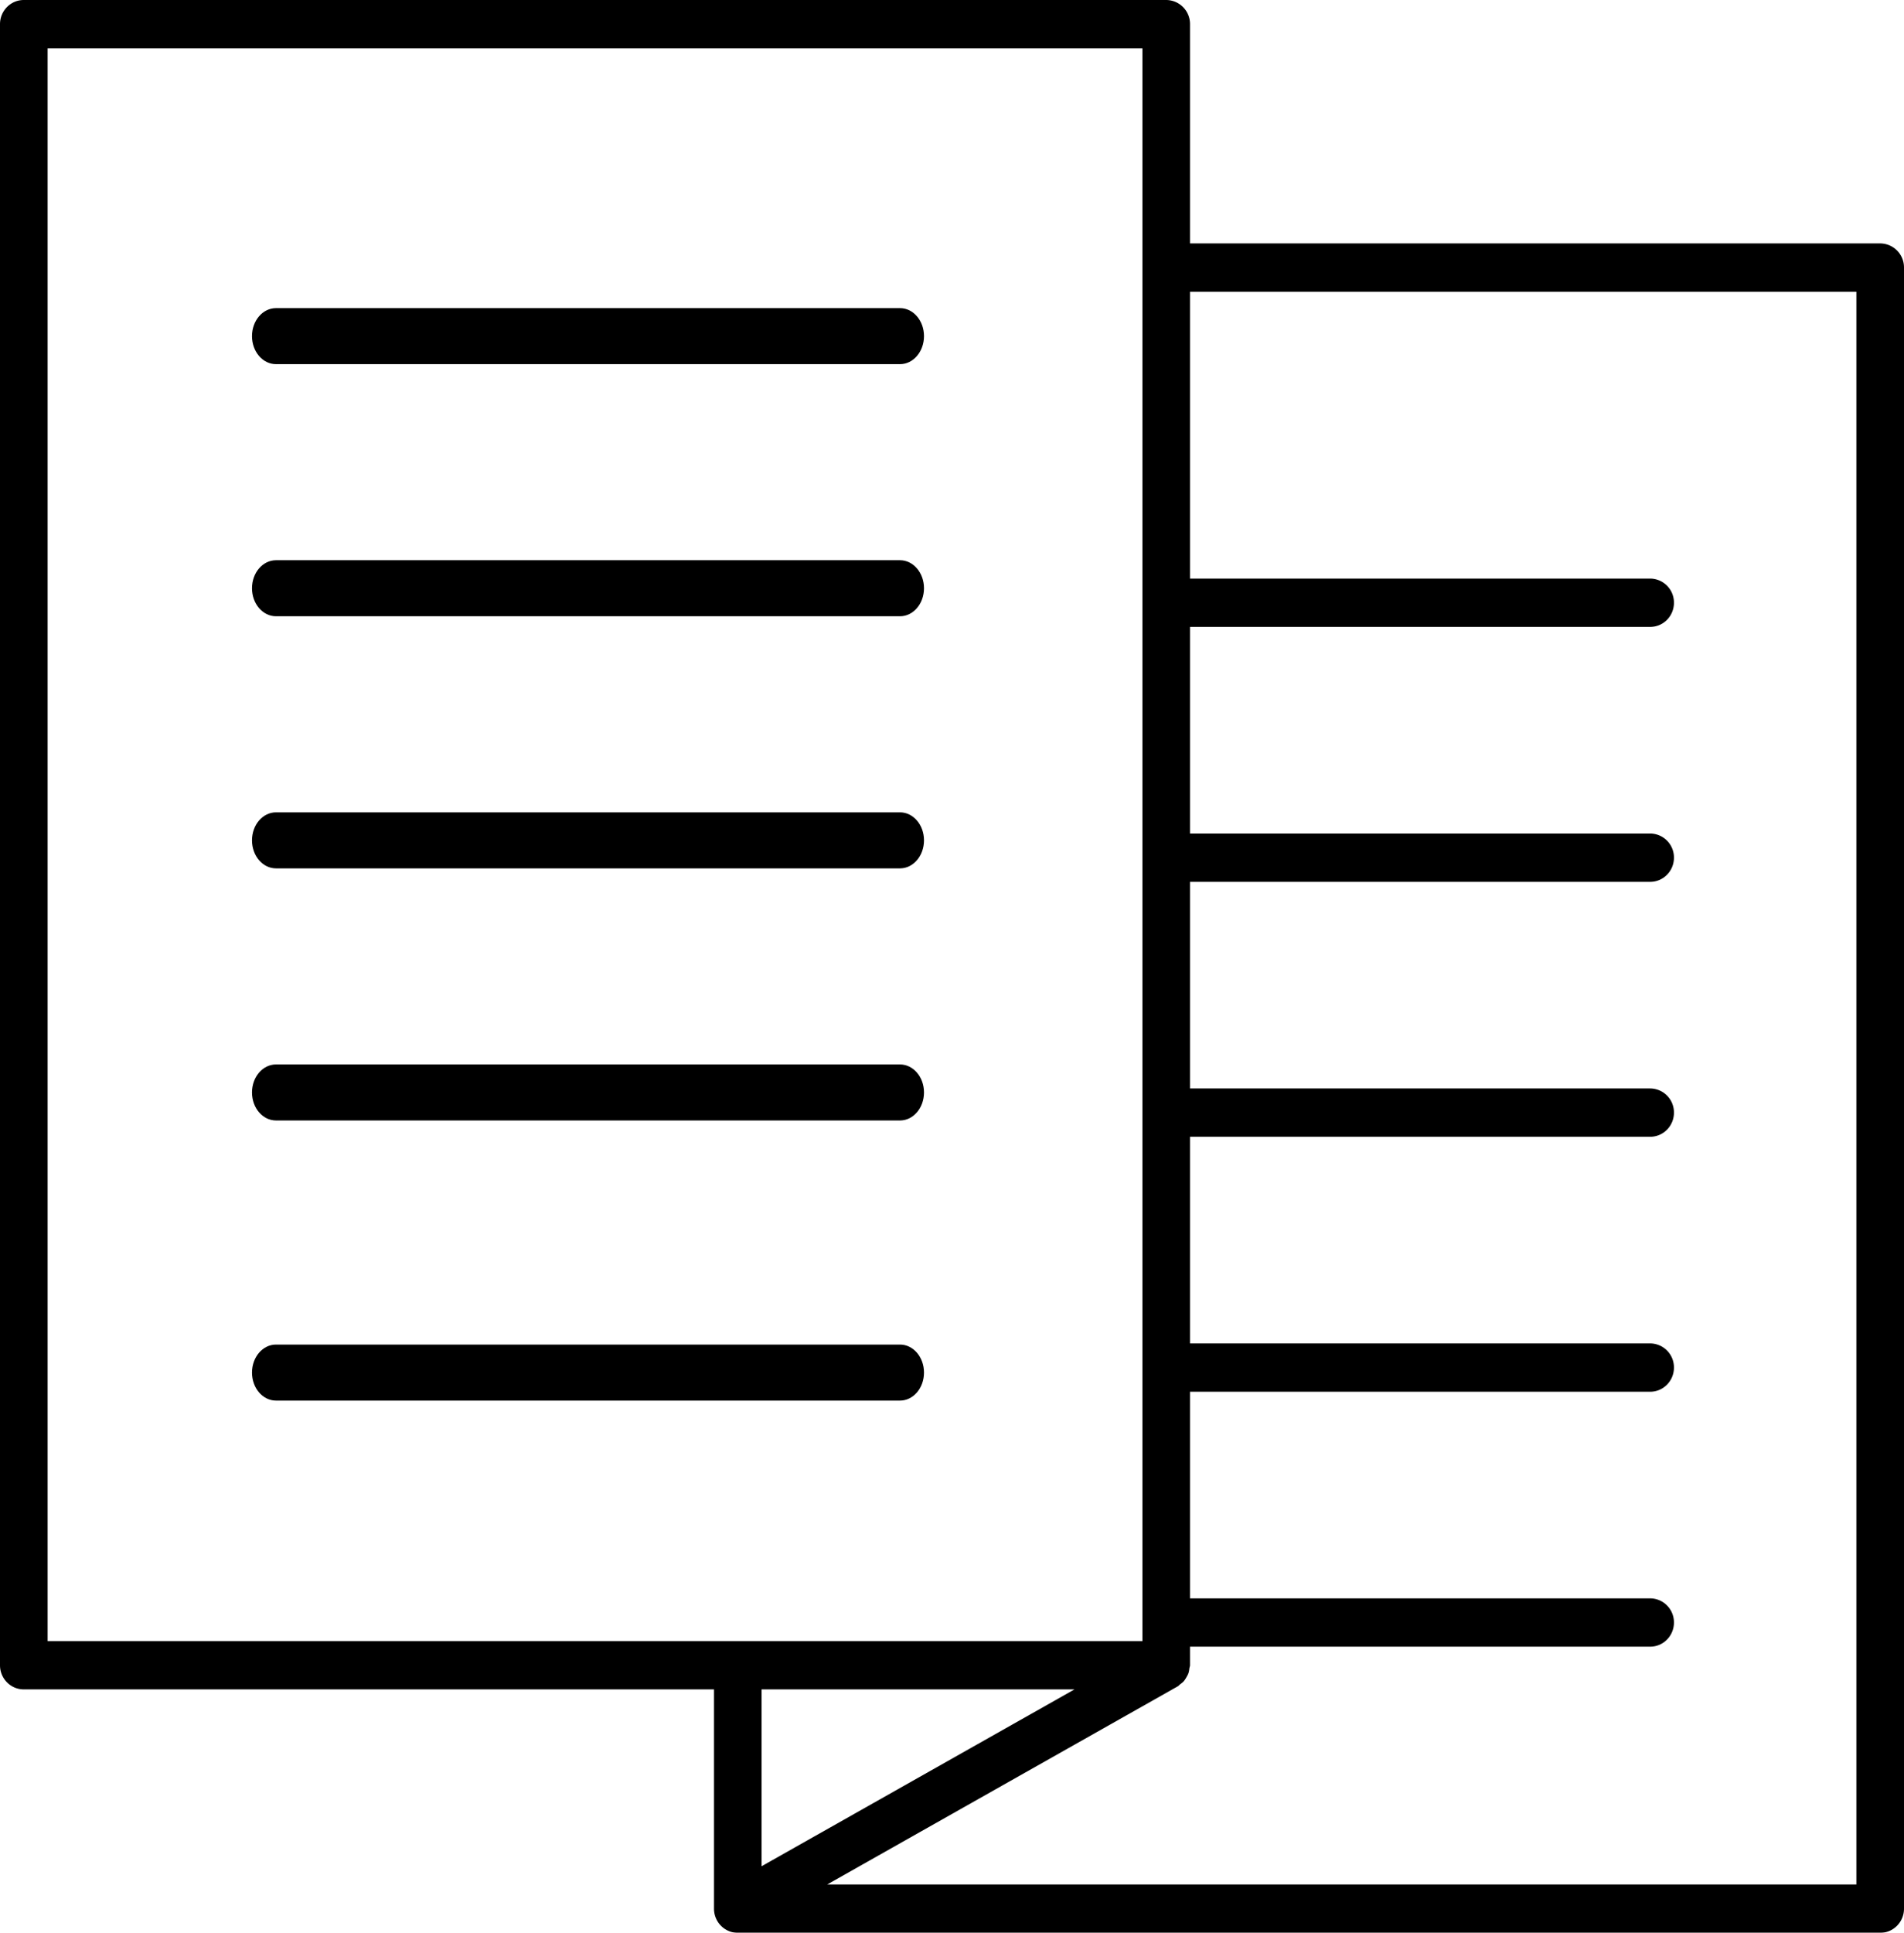
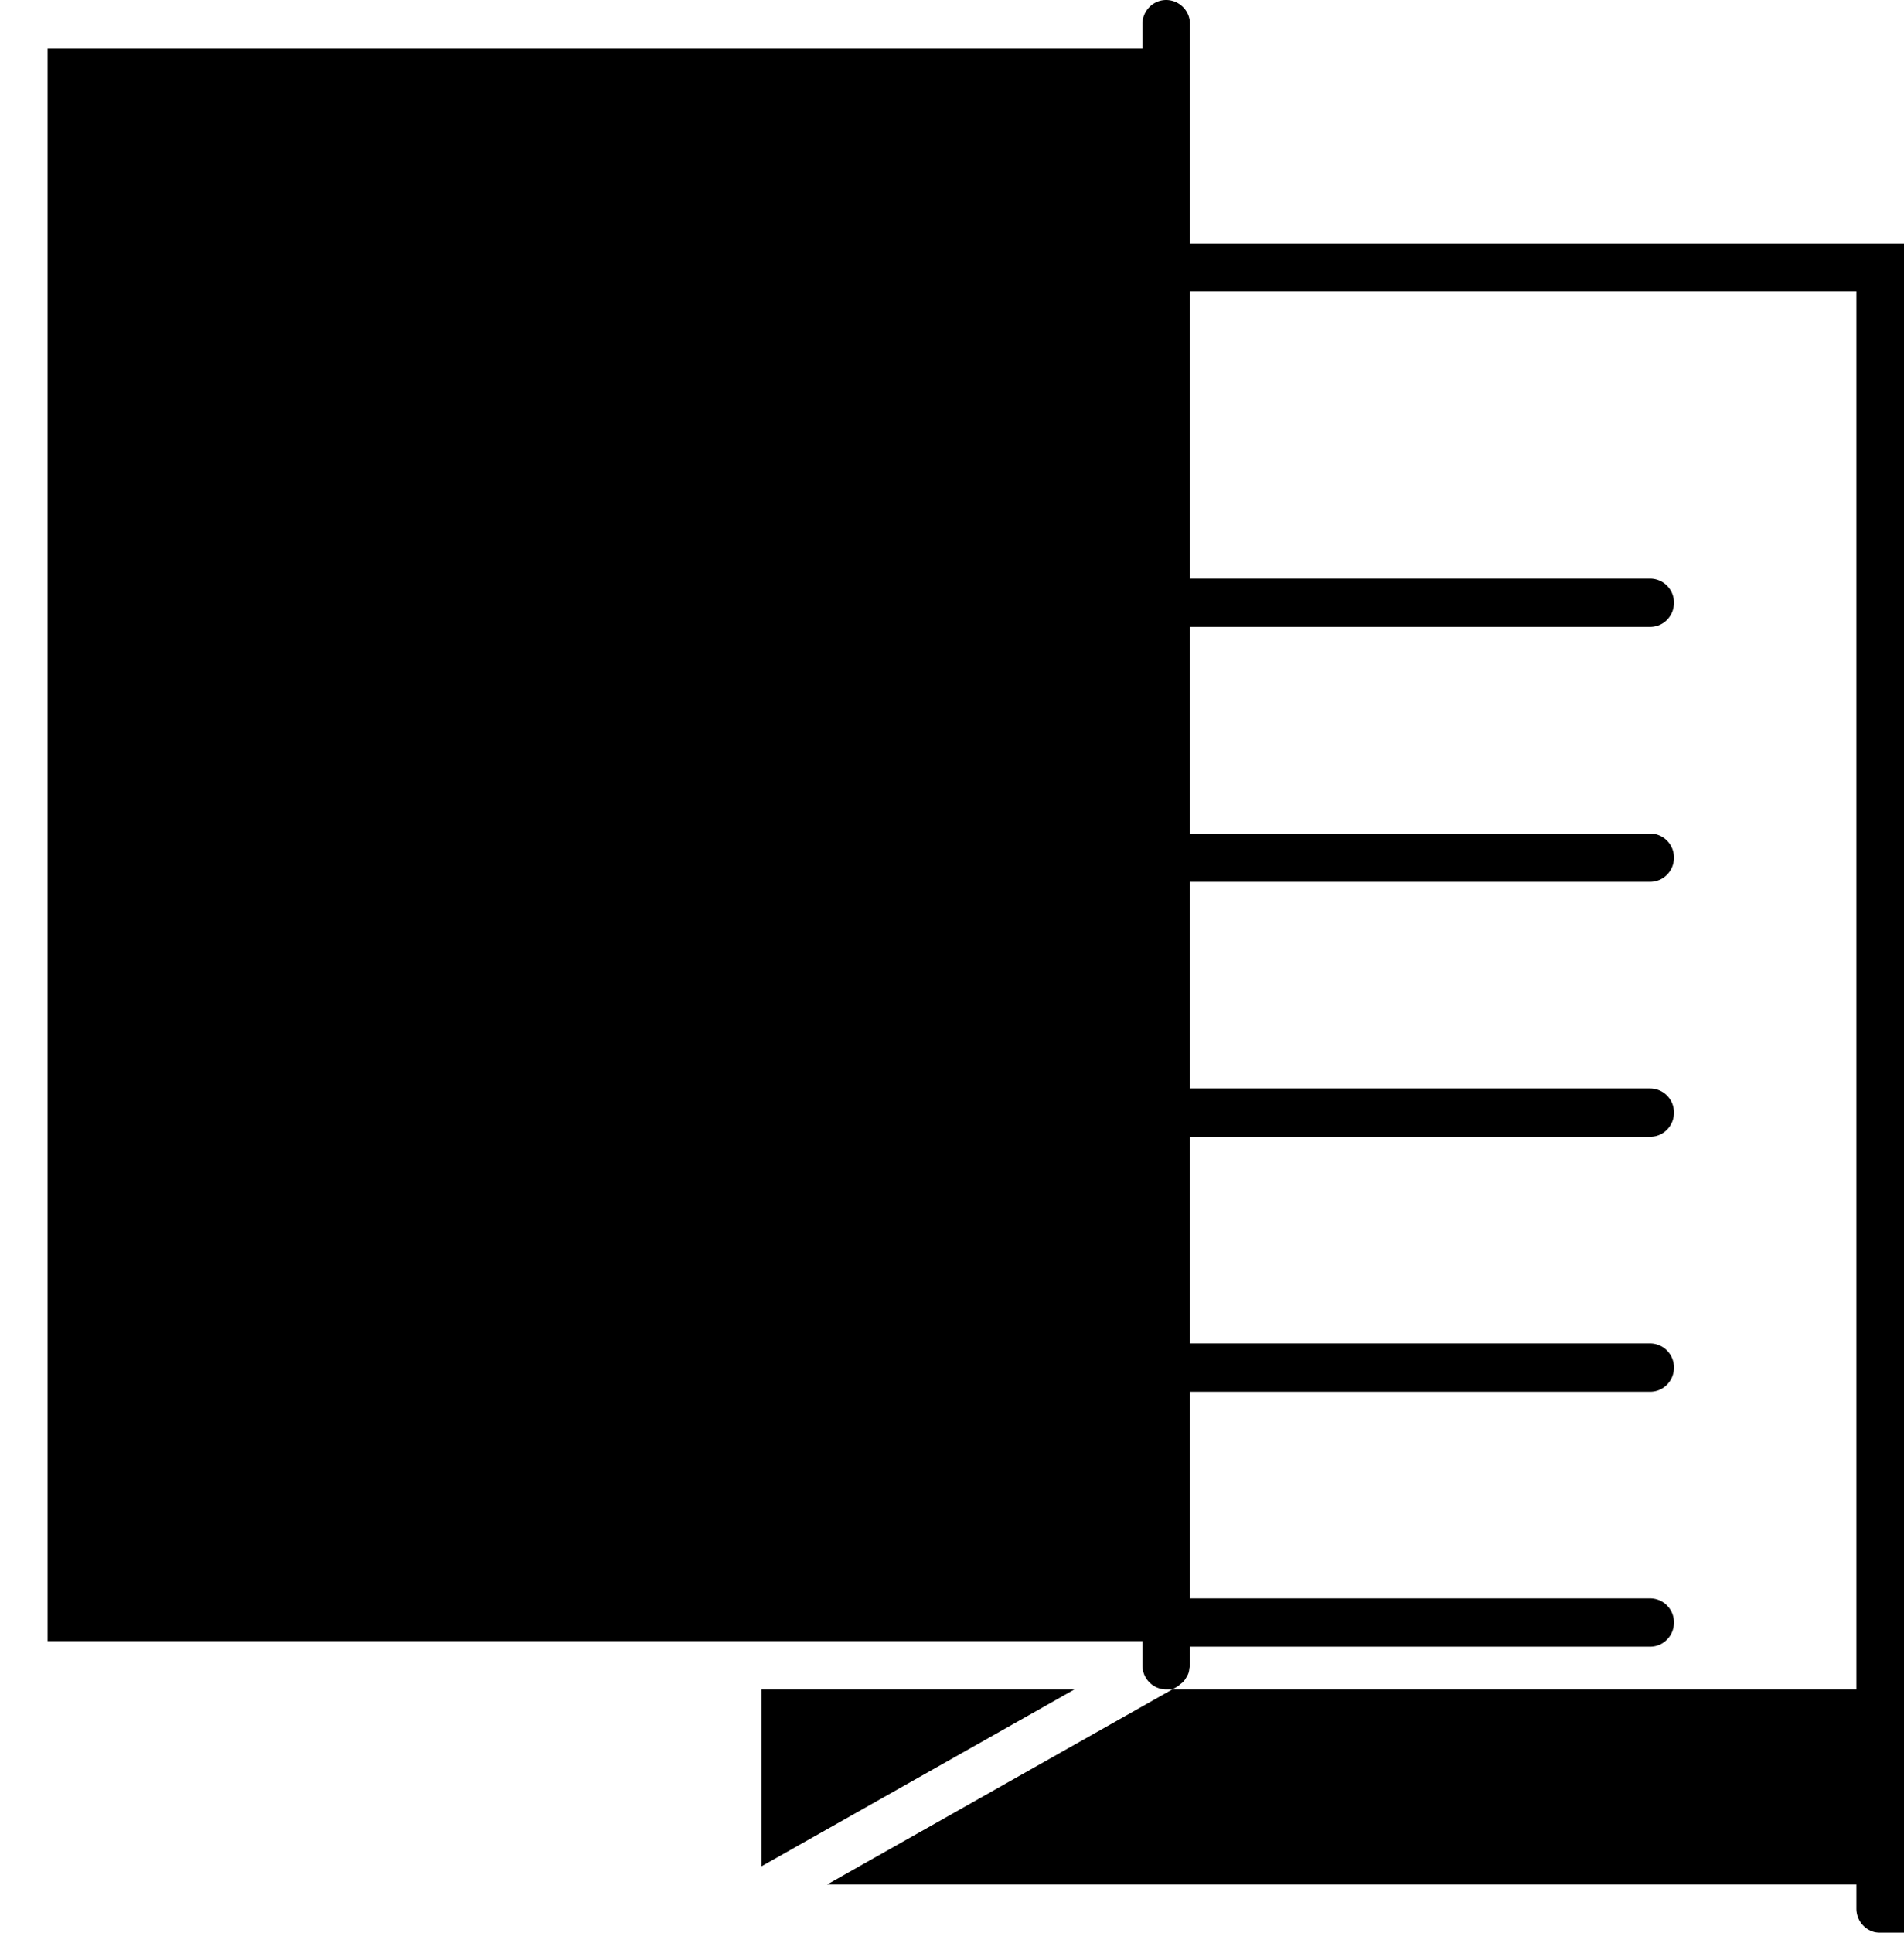
<svg xmlns="http://www.w3.org/2000/svg" width="68" height="69">
  <defs>
    <filter id="a">
      <feColorMatrix in="SourceGraphic" values="0 0 0 0 1 0 0 0 0 1 0 0 0 0 1 0 0 0 1 0" />
    </filter>
  </defs>
  <g transform="translate(-152 -27)" filter="url(#a)" fill="none" fill-rule="evenodd">
    <g fill="#000" fill-rule="nonzero">
-       <path d="M184.144 38h-22.288c-.473 0-.856.447-.856 1 0 .553.383 1 .856 1h22.288c.473 0 .856-.447.856-1 0-.553-.383-1-.856-1zM184.144 47h-22.288c-.473 0-.856.447-.856 1 0 .553.383 1 .856 1h22.288c.473 0 .856-.447.856-1 0-.553-.383-1-.856-1zM184.144 56h-22.288c-.473 0-.856.447-.856 1 0 .553.383 1 .856 1h22.288c.473 0 .856-.447.856-1 0-.553-.383-1-.856-1zM184.144 65h-22.288c-.473 0-.856.447-.856 1 0 .553.383 1 .856 1h22.288c.473 0 .856-.447.856-1 0-.553-.383-1-.856-1zM184.144 75h-22.288c-.473 0-.856.447-.856 1 0 .553.383 1 .856 1h22.288c.473 0 .856-.447.856-1 0-.553-.383-1-.856-1z" />
-       <path d="M219.15 35.69H194.5v-7.827a.856.856 0 0 0-.85-.863h-40.8c-.47 0-.85.386-.85.863v58.585c0 .476.38.862.85.862h24.65v7.828c0 .476.38.862.85.862h40.8c.47 0 .85-.386.85-.862V36.552a.856.856 0 0 0-.85-.862zm-65.45-6.965h39.1v56.86h-39.1v-56.86zm36.675 58.585L179.2 93.623V87.31h11.175zm27.925 6.965h-36.759l12.522-7.074c.034-.018.054-.05.084-.072.048-.036.095-.07.134-.116.036-.042.062-.087.09-.135.027-.047.054-.093.073-.146.02-.057.027-.115.034-.175.005-.037.022-.07.022-.11v-.662h16.434c.47 0 .85-.386.85-.863a.856.856 0 0 0-.85-.862H194.5v-7.376h16.434c.47 0 .85-.386.85-.863a.856.856 0 0 0-.85-.862H194.5v-7.377h16.434c.47 0 .85-.386.85-.862a.856.856 0 0 0-.85-.863H194.5v-7.376h16.434c.47 0 .85-.386.85-.862a.856.856 0 0 0-.85-.863H194.5V49.38h16.434c.47 0 .85-.385.85-.862a.856.856 0 0 0-.85-.863H194.5v-10.24h23.8v56.86z" />
+       <path d="M219.15 35.69H194.5v-7.827a.856.856 0 0 0-.85-.863c-.47 0-.85.386-.85.863v58.585c0 .476.38.862.85.862h24.65v7.828c0 .476.38.862.85.862h40.8c.47 0 .85-.386.85-.862V36.552a.856.856 0 0 0-.85-.862zm-65.45-6.965h39.1v56.86h-39.1v-56.86zm36.675 58.585L179.2 93.623V87.31h11.175zm27.925 6.965h-36.759l12.522-7.074c.034-.018.054-.05.084-.072.048-.036.095-.07.134-.116.036-.042.062-.087.09-.135.027-.047.054-.093.073-.146.02-.057.027-.115.034-.175.005-.037.022-.07.022-.11v-.662h16.434c.47 0 .85-.386.85-.863a.856.856 0 0 0-.85-.862H194.5v-7.376h16.434c.47 0 .85-.386.85-.863a.856.856 0 0 0-.85-.862H194.5v-7.377h16.434c.47 0 .85-.386.85-.862a.856.856 0 0 0-.85-.863H194.5v-7.376h16.434c.47 0 .85-.386.85-.862a.856.856 0 0 0-.85-.863H194.5V49.38h16.434c.47 0 .85-.385.85-.862a.856.856 0 0 0-.85-.863H194.5v-10.24h23.8v56.86z" />
    </g>
  </g>
</svg>